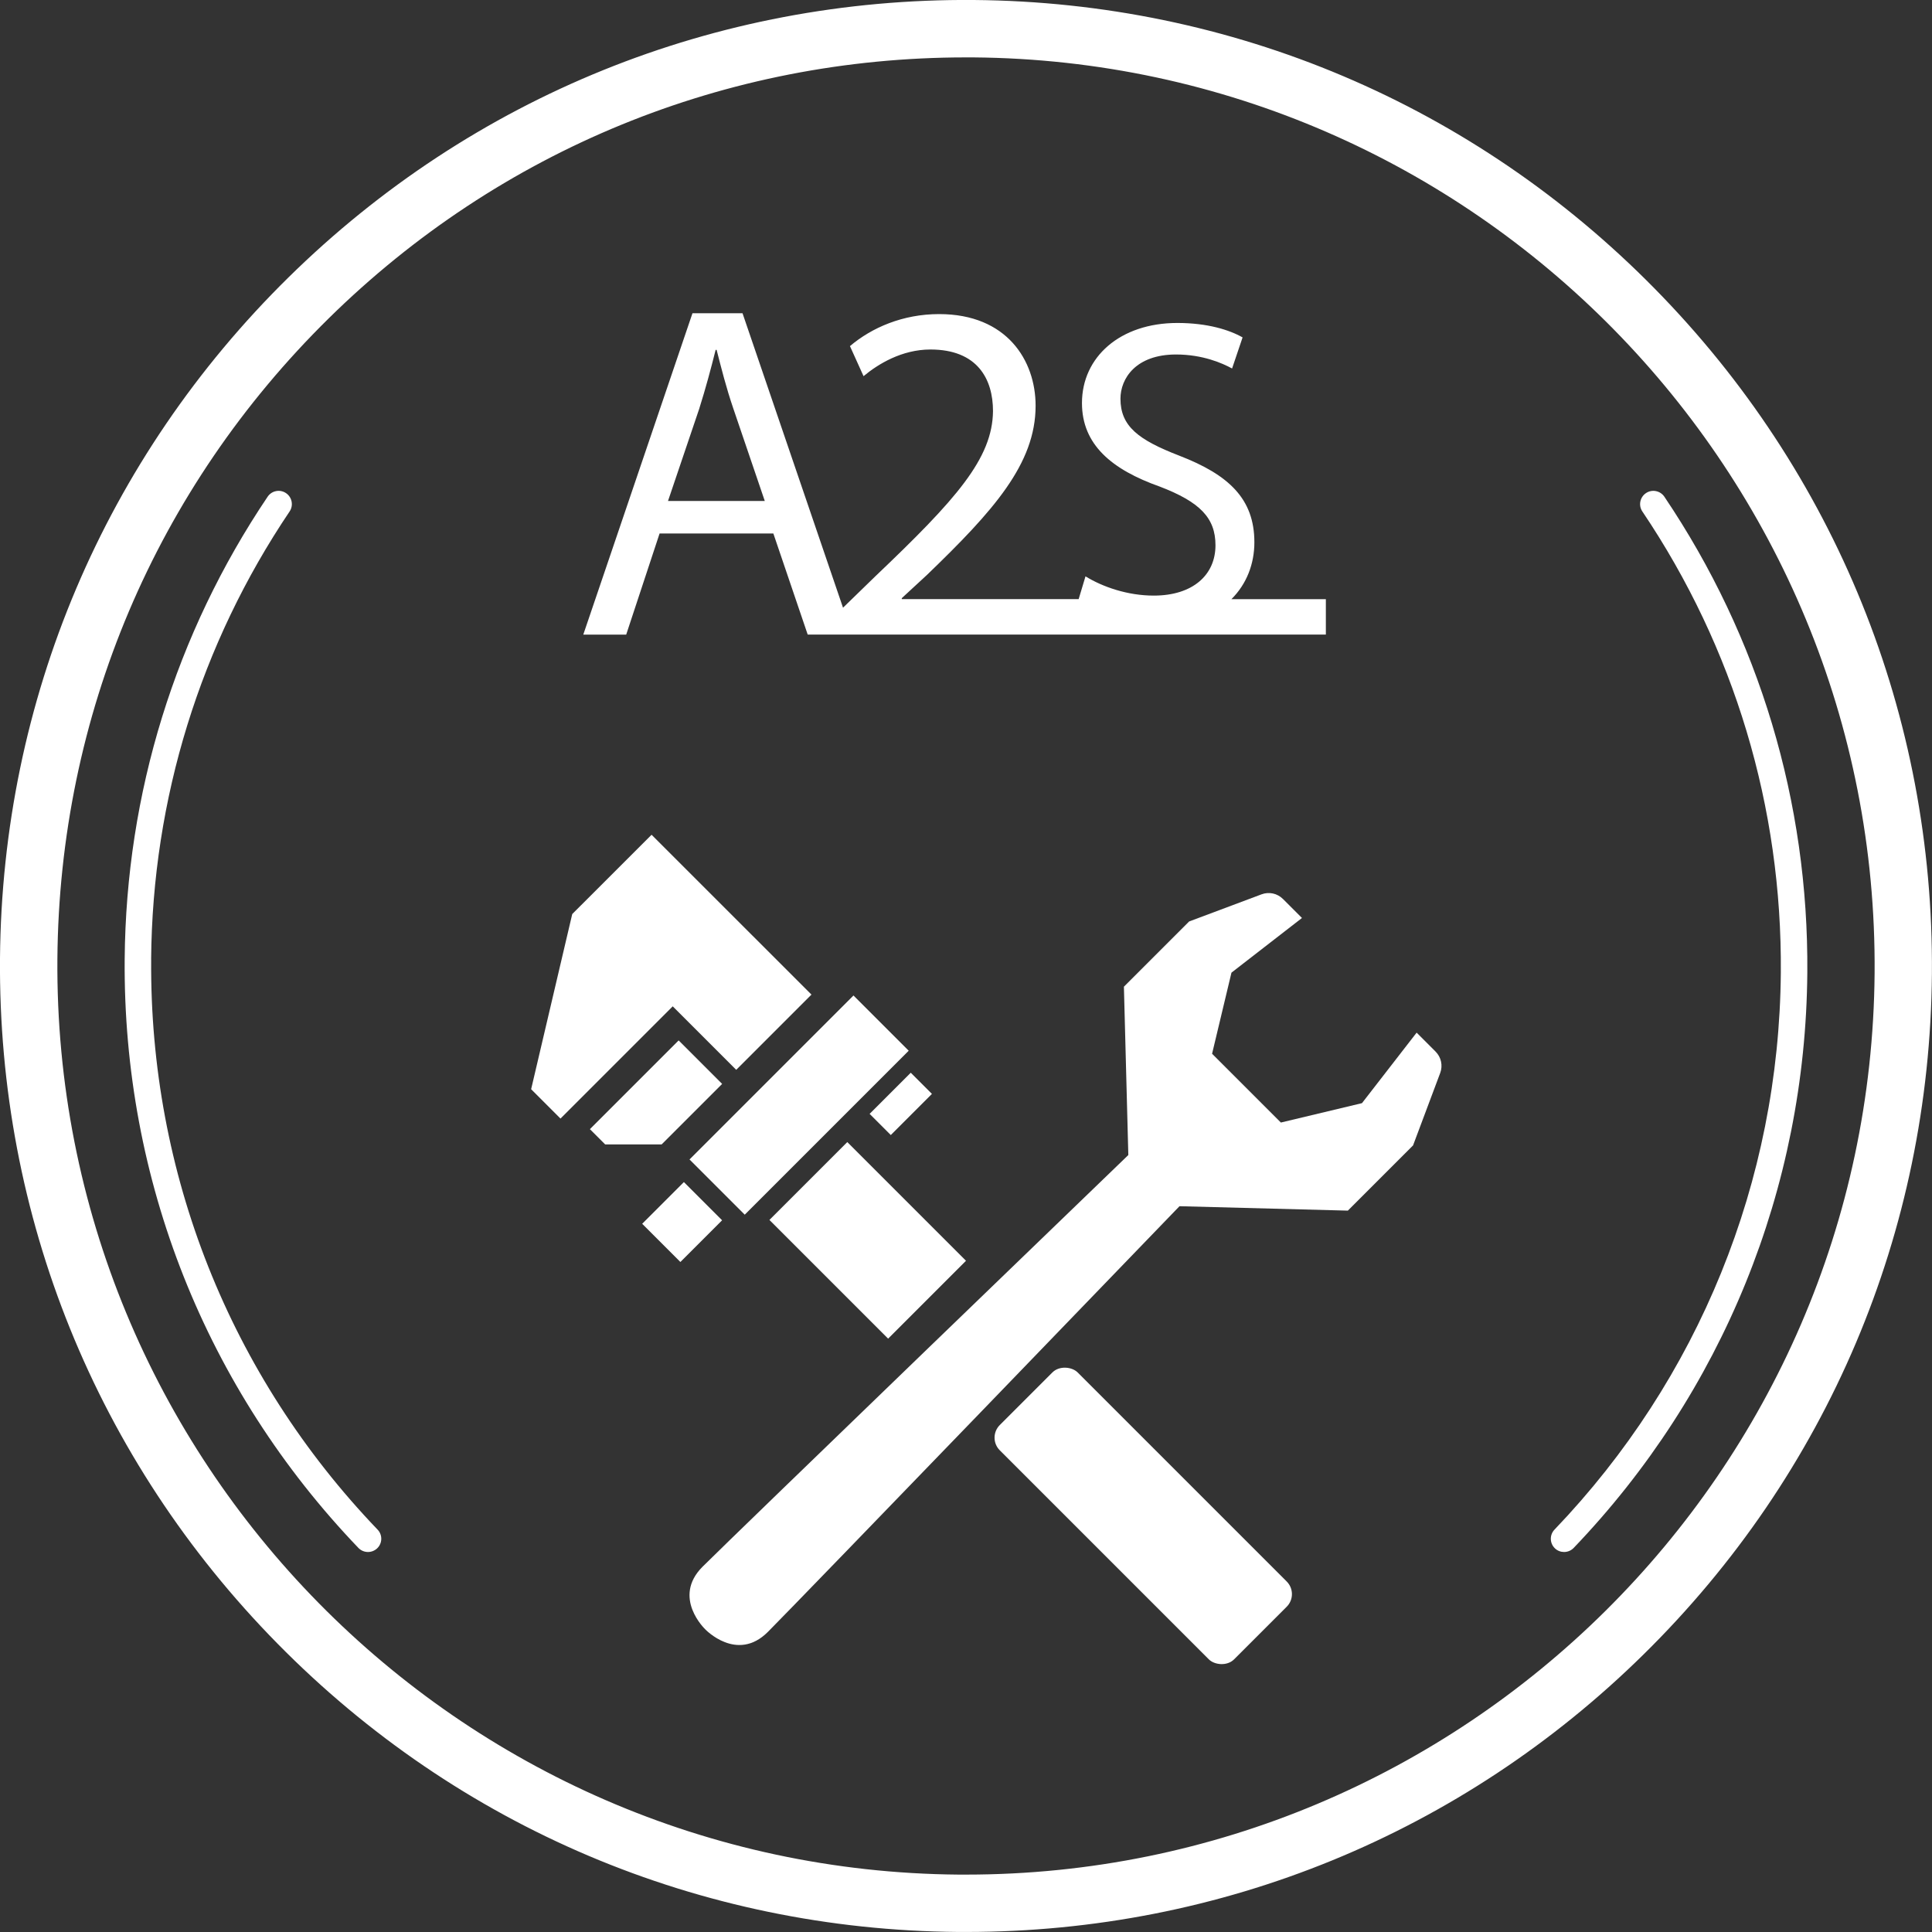
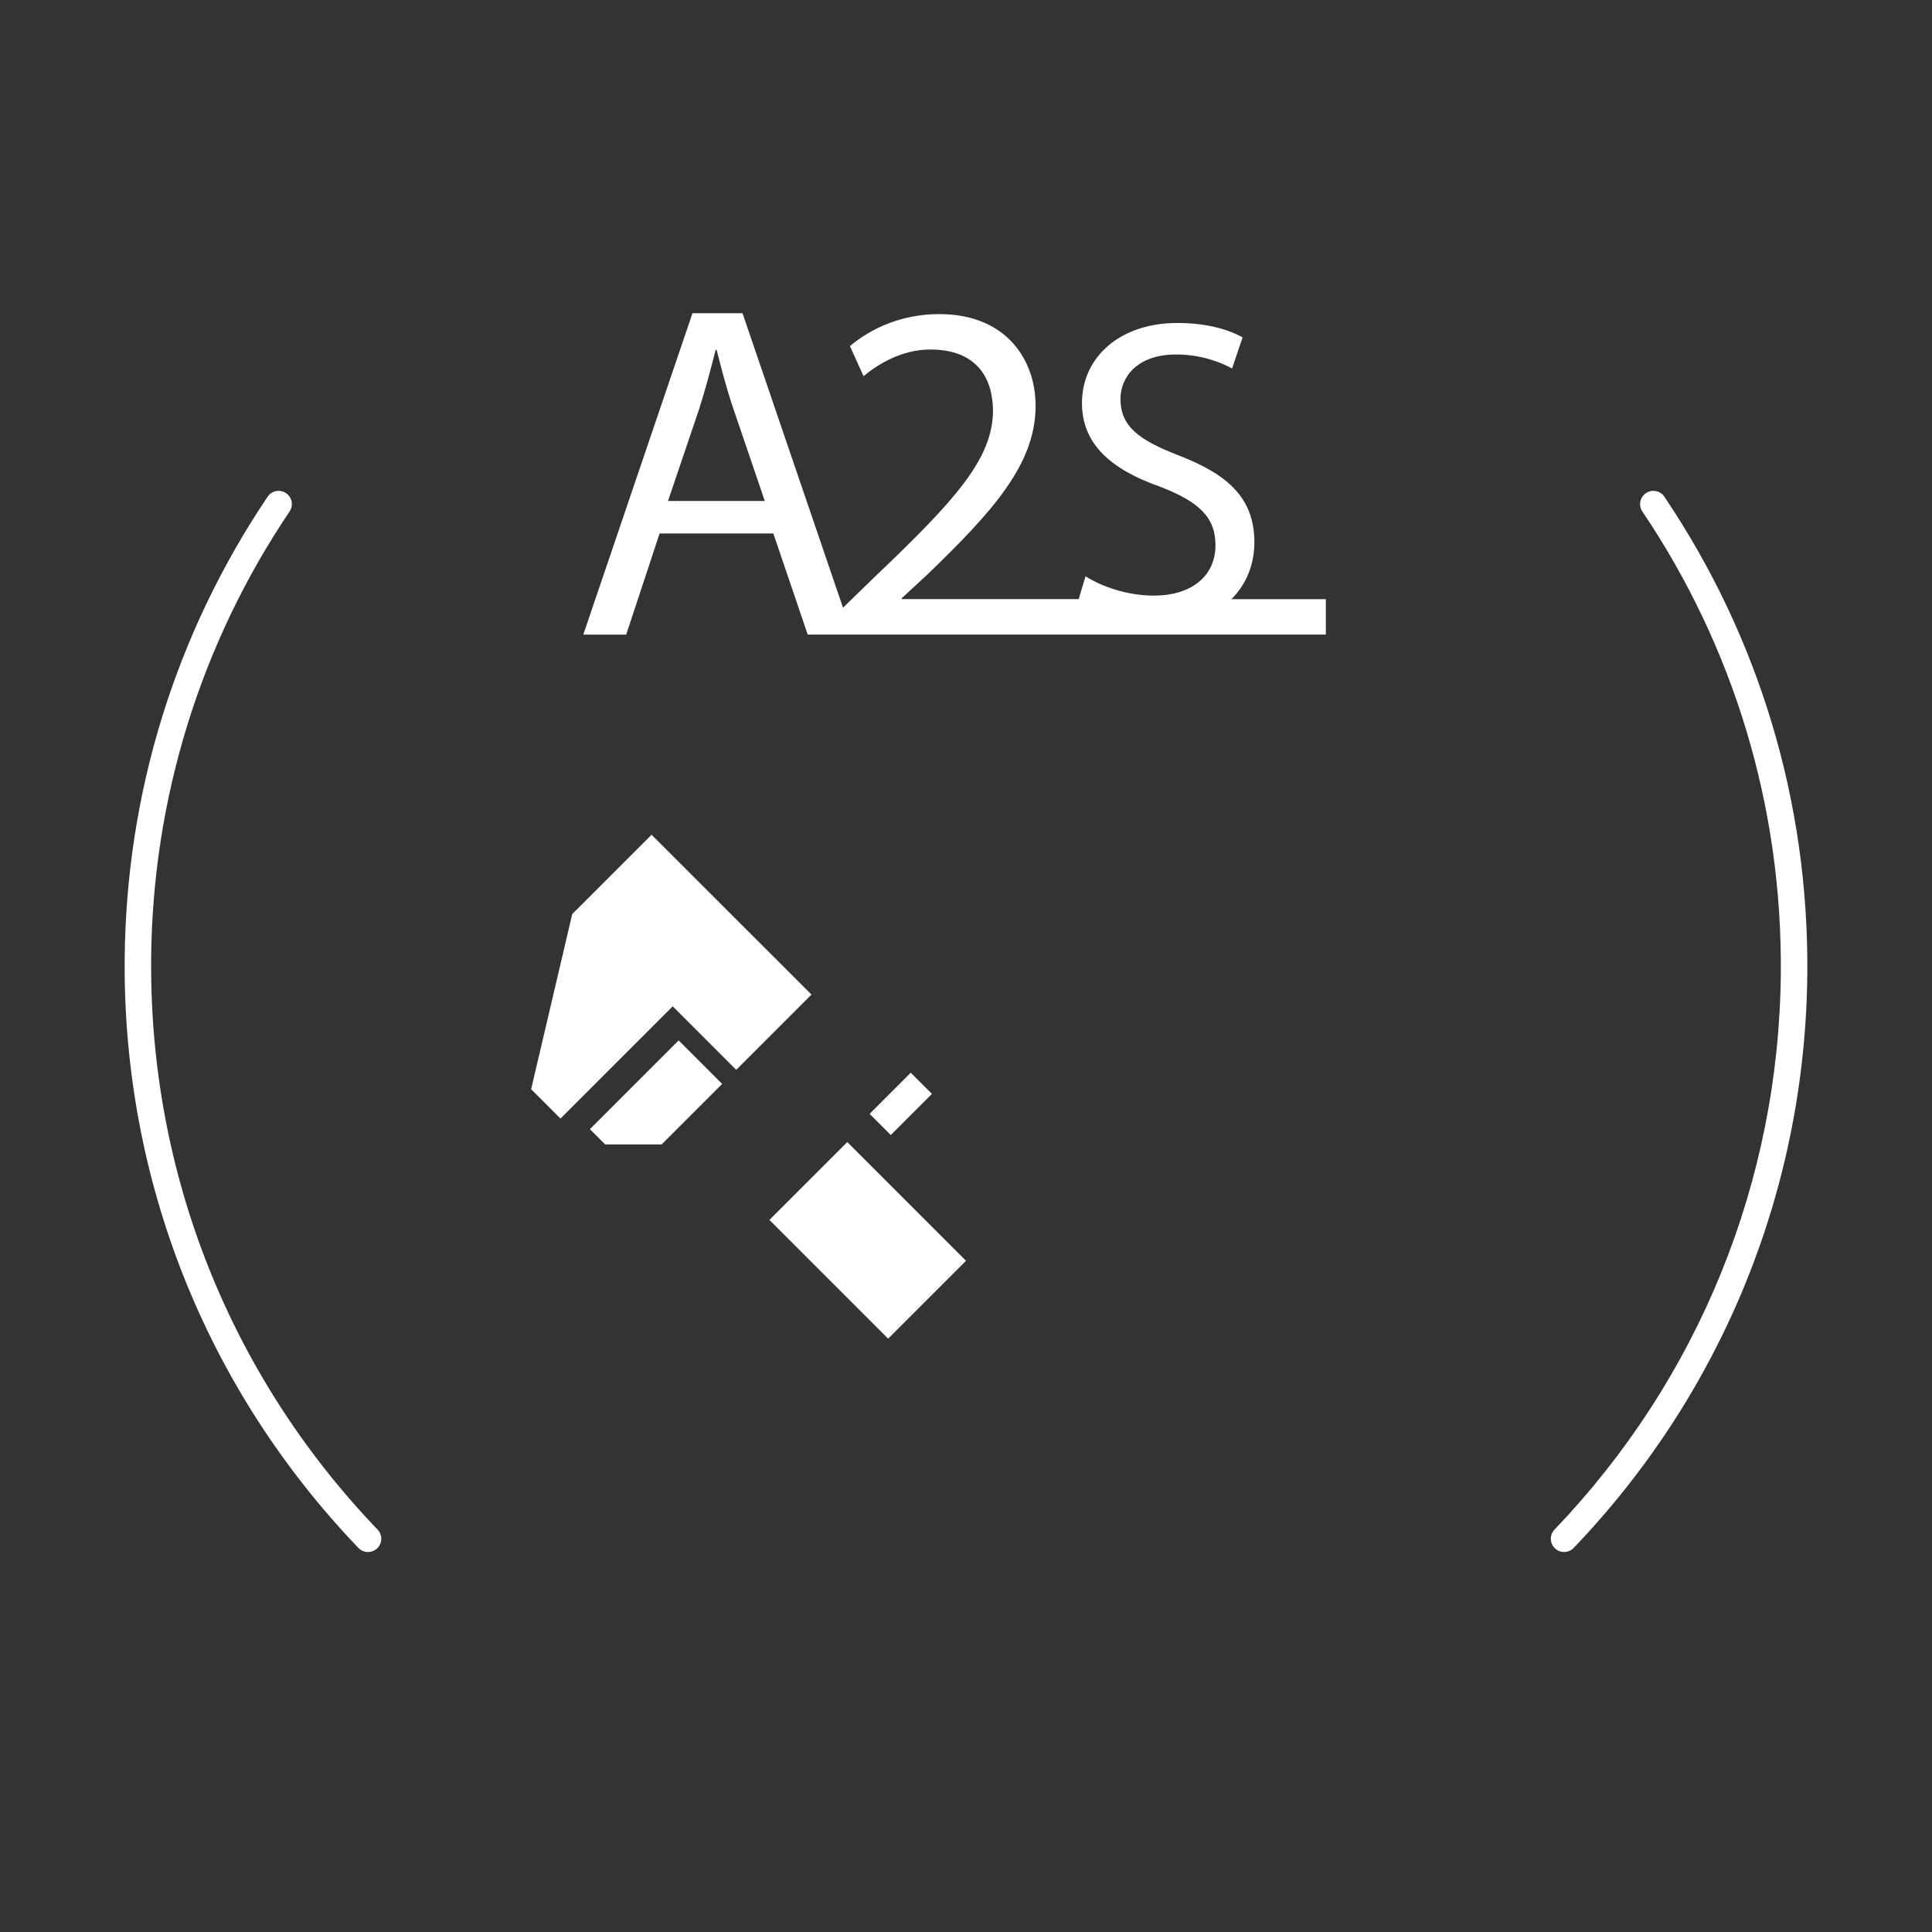
<svg xmlns="http://www.w3.org/2000/svg" id="Calque_2" data-name="Calque 2" viewBox="0 0 437.59 437.59">
  <rect x="0" y="0" width="437.59" height="437.59" fill="#333333" stroke="none" />
  <defs>
    <style>
      .cls-1 {
        fill: #fff;
      }
    </style>
  </defs>
-   <path class="cls-1" d="M320.86,233.89l-12.38,15.97-18.37,4.39-7.79-7.79-7.79-7.79,4.39-18.37,15.97-12.38-4.31-4.31c-1.27-1.27-3.16-1.68-4.84-1.05l-16.41,6.15-14.77,14.77,1,38.13s-89.44,86.25-96.43,93.24c-6.99,6.99.6,14.18.6,14.18,0,0,7.19,7.59,14.18.6,6.99-6.99,93.24-96.43,93.24-96.43l38.13,1,14.77-14.77,6.15-16.41c.63-1.68.22-3.57-1.05-4.84l-4.31-4.31Z" />
  <polygon class="cls-1" points="166.75 242.31 183.79 225.27 147.58 189.07 129.61 207.03 120.3 246.7 126.95 253.35 152.37 227.93 166.75 242.31" />
  <polygon class="cls-1" points="163.56 245.5 153.71 235.65 133.61 255.75 137.07 259.21 149.85 259.21 163.56 245.5" />
-   <rect class="cls-1" x="147.82" y="270.66" width="13.36" height="12.24" transform="translate(-150.46 190.32) rotate(-45)" />
-   <rect class="cls-1" x="154.73" y="241.45" width="52.52" height="17.69" transform="translate(-123.97 201.29) rotate(-45)" />
  <rect class="cls-1" x="197.43" y="246.64" width="13.18" height="6.78" transform="translate(-117.04 217.49) rotate(-45)" />
  <rect class="cls-1" x="184.06" y="261.93" width="24.94" height="38.02" transform="translate(-141.09 221.25) rotate(-45)" />
-   <rect class="cls-1" x="246.47" y="305.82" width="24.94" height="75.05" rx="4.04" ry="4.04" transform="translate(-166.94 283.66) rotate(-45)" />
-   <path class="cls-1" d="M374.75,65.34C333.76,23.68,279,.48,220.56,0c-58.43-.46-113.57,21.84-155.22,62.83C23.68,103.83.48,158.59,0,217.03c-.47,58.44,21.84,113.57,62.83,155.22,40.99,41.66,95.75,64.86,154.19,65.33.61,0,1.21,0,1.81,0,57.77,0,112.19-22.28,153.41-62.84,41.66-40.99,64.86-95.75,65.33-154.19.47-58.44-21.84-113.57-62.83-155.22ZM218.82,424.59c-.56,0-1.12,0-1.69,0-113.47-.92-205.04-93.98-204.13-207.45.44-54.97,22.27-106.47,61.45-145.03C113.23,33.95,164.41,13,218.75,13c.57,0,1.14,0,1.71,0,113.47.92,205.04,93.98,204.13,207.45-.91,112.91-93.06,204.14-205.76,204.14Z" />
  <path class="cls-1" d="M34.23,217.3c.29-36.35,11.14-71.43,31.36-101.45.93-1.37.56-3.24-.81-4.16-1.37-.93-3.24-.56-4.16.81-20.88,30.99-32.08,67.22-32.38,104.75-.4,49.96,18.4,97.31,52.94,133.35.59.61,1.38.92,2.17.92.75,0,1.49-.28,2.08-.83,1.2-1.15,1.24-3.05.09-4.24-33.46-34.9-51.67-80.77-51.28-129.15Z" />
  <path class="cls-1" d="M376.97,112.5c-.93-1.37-2.79-1.74-4.17-.81-1.37.93-1.74,2.79-.81,4.16,20.82,30.9,31.66,67.01,31.36,104.43-.38,47.24-18.58,92.05-51.26,126.17-1.15,1.2-1.1,3.1.09,4.24.58.56,1.33.83,2.08.83.79,0,1.58-.31,2.17-.92,33.74-35.23,52.53-81.49,52.92-130.27.31-38.64-10.88-75.93-32.38-107.83Z" />
  <path class="cls-1" d="M149.35,120.83h25.81l7.78,22.9h117.36v-8.02h-21.39c3.47-3.46,5.2-8.01,5.2-12.89,0-9.81-5.75-15.27-17.05-19.63-9.22-3.57-13.28-6.64-13.28-12.89,0-4.56,3.47-10.01,12.59-10.01,6.05,0,10.51,1.98,12.69,3.17l2.38-7.04c-2.97-1.69-7.93-3.27-14.77-3.27-12.99,0-21.61,7.73-21.61,18.14,0,9.42,6.74,15.07,17.65,18.93,9.02,3.47,12.59,7.04,12.59,13.28,0,6.74-5.15,11.4-13.98,11.4-5.95,0-11.6-1.98-15.46-4.36l-1.55,5.16h-40.06v-.22l5.71-5.27c15.04-14.5,24.6-25.15,24.6-38.32,0-10.21-6.48-20.75-21.85-20.75-8.24,0-15.26,3.07-20.2,7.25l3.08,6.81c3.29-2.75,8.68-6.04,15.15-6.04,10.65,0,14.17,6.7,14.17,13.95-.11,10.76-8.35,19.99-26.57,37.34l-7.4,7.19-22.76-66.69h-11.34l-24.73,72.79h9.72l7.56-22.9ZM158.42,92.42c1.4-4.43,2.59-8.86,3.67-13.18h.22c1.08,4.21,2.16,8.53,3.78,13.28l7.13,20.95h-21.92l7.13-21.06Z" />
</svg>